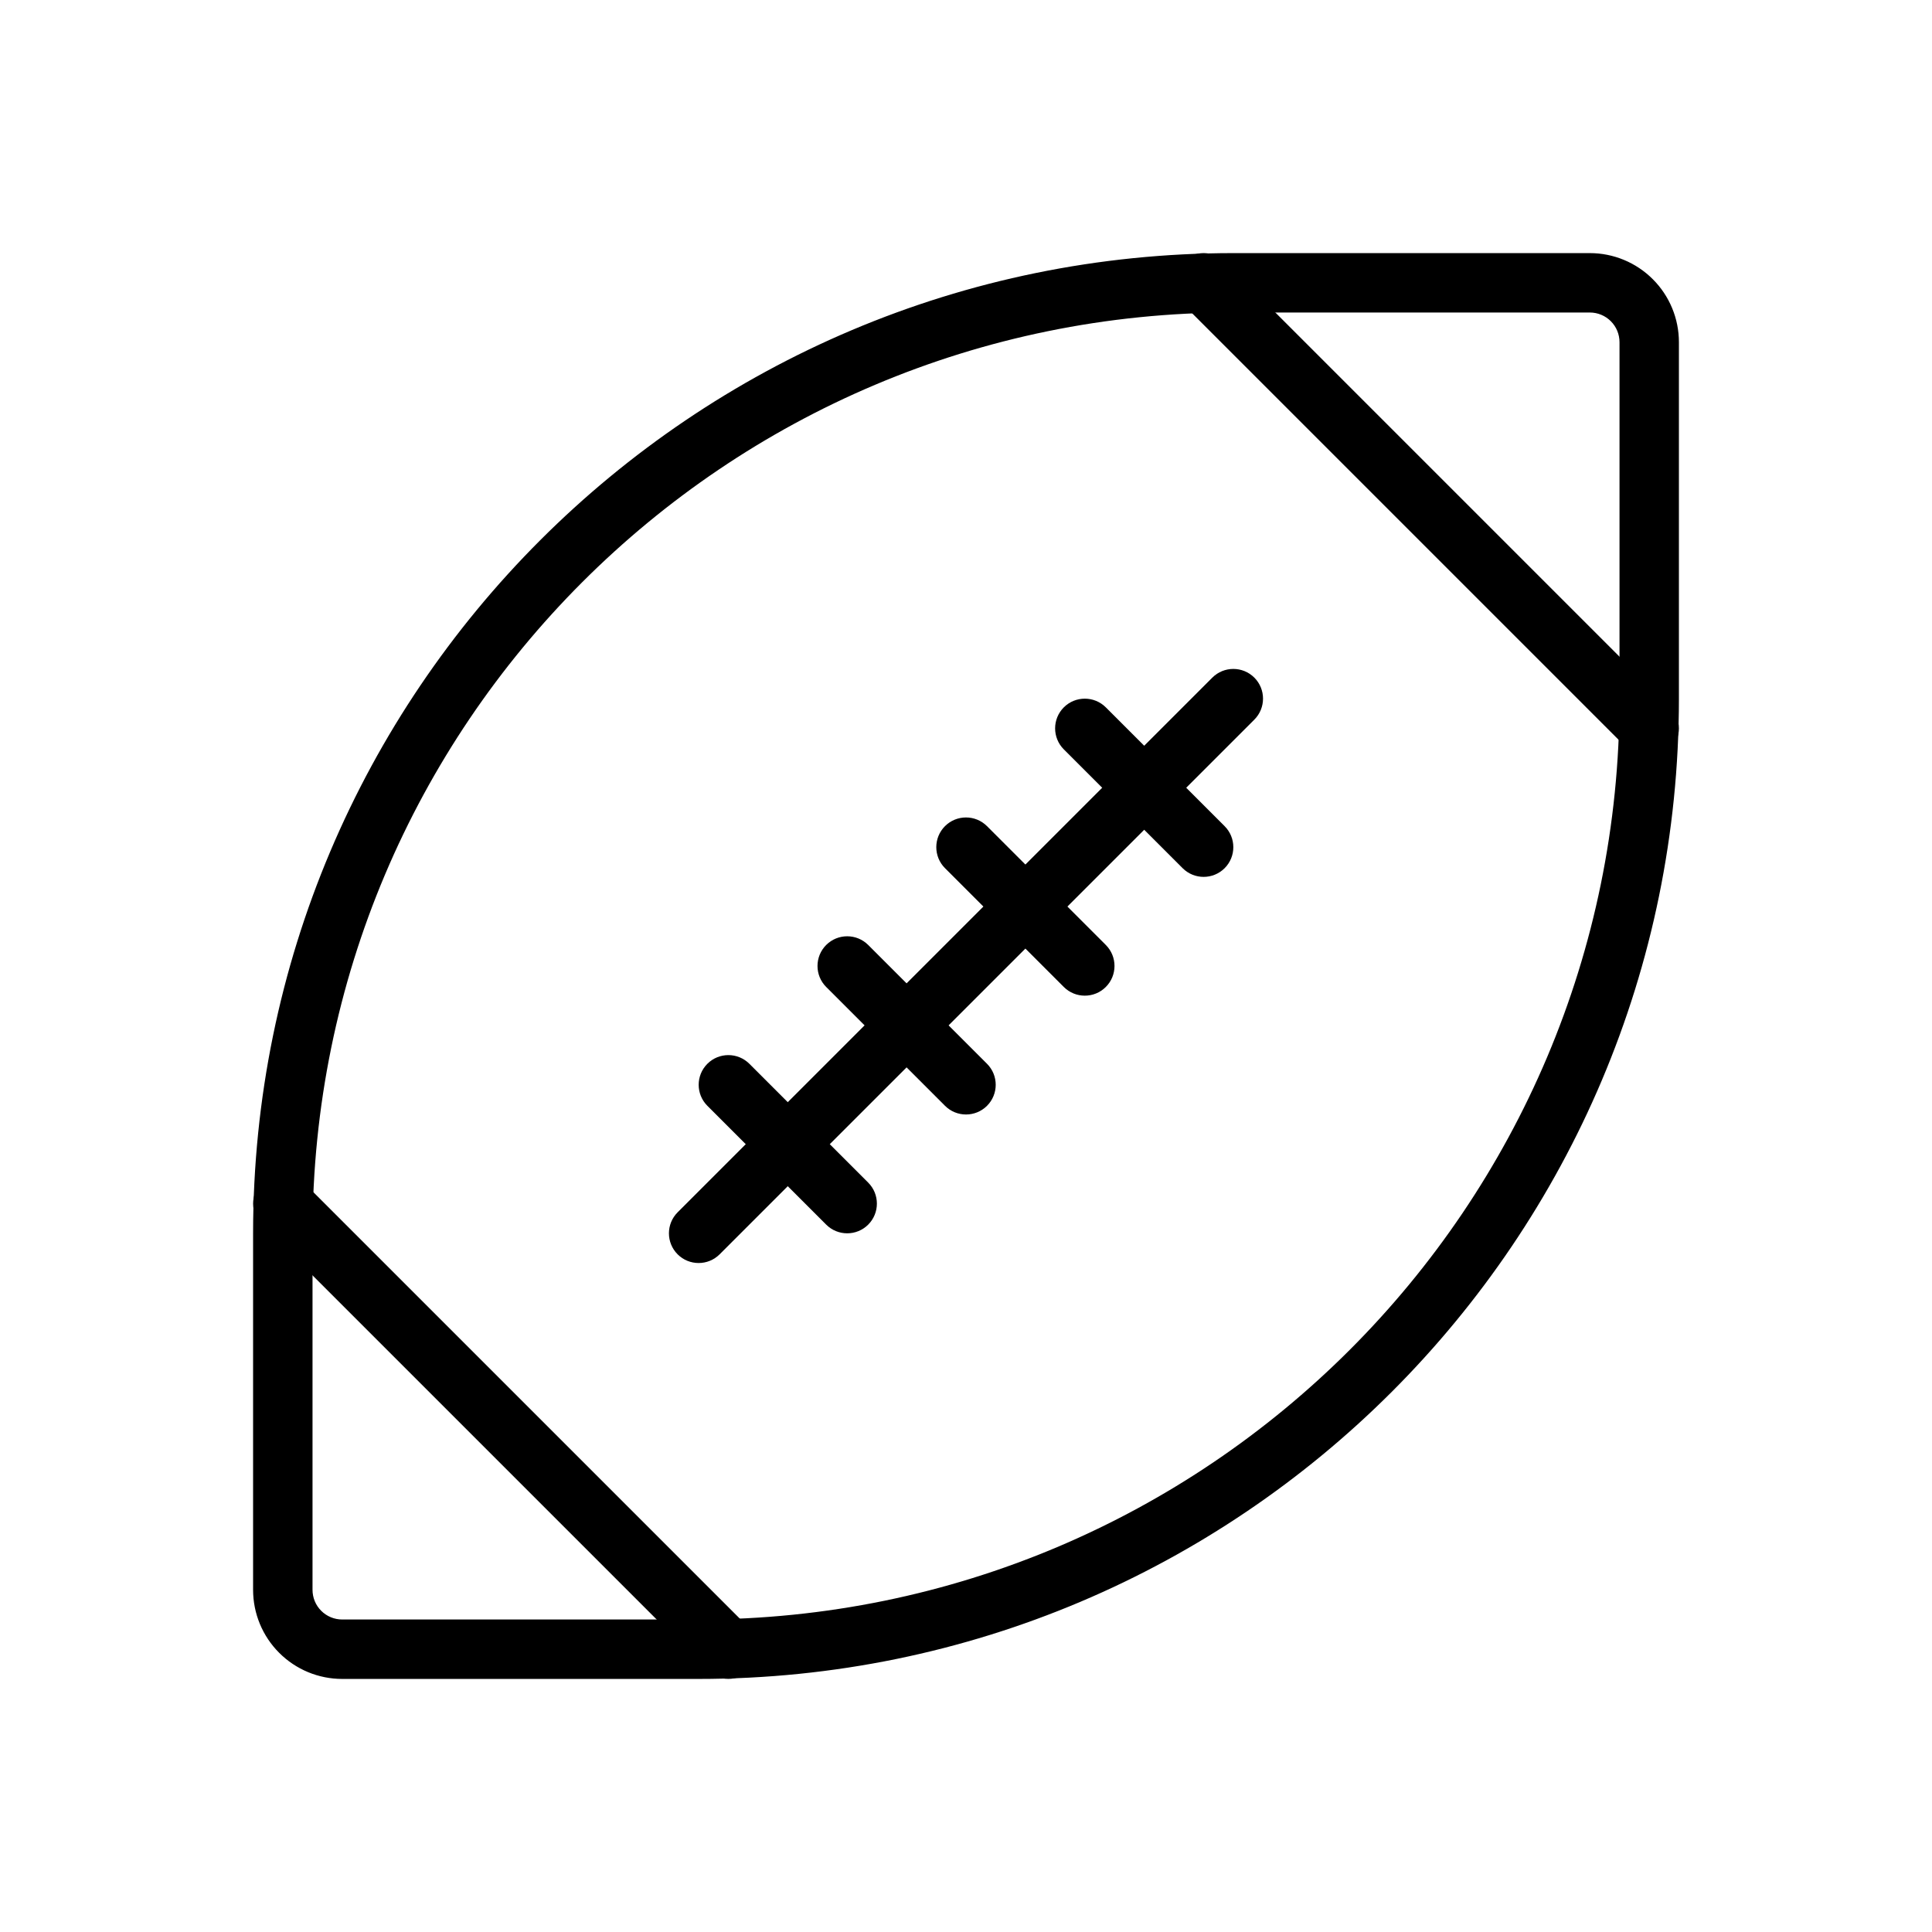
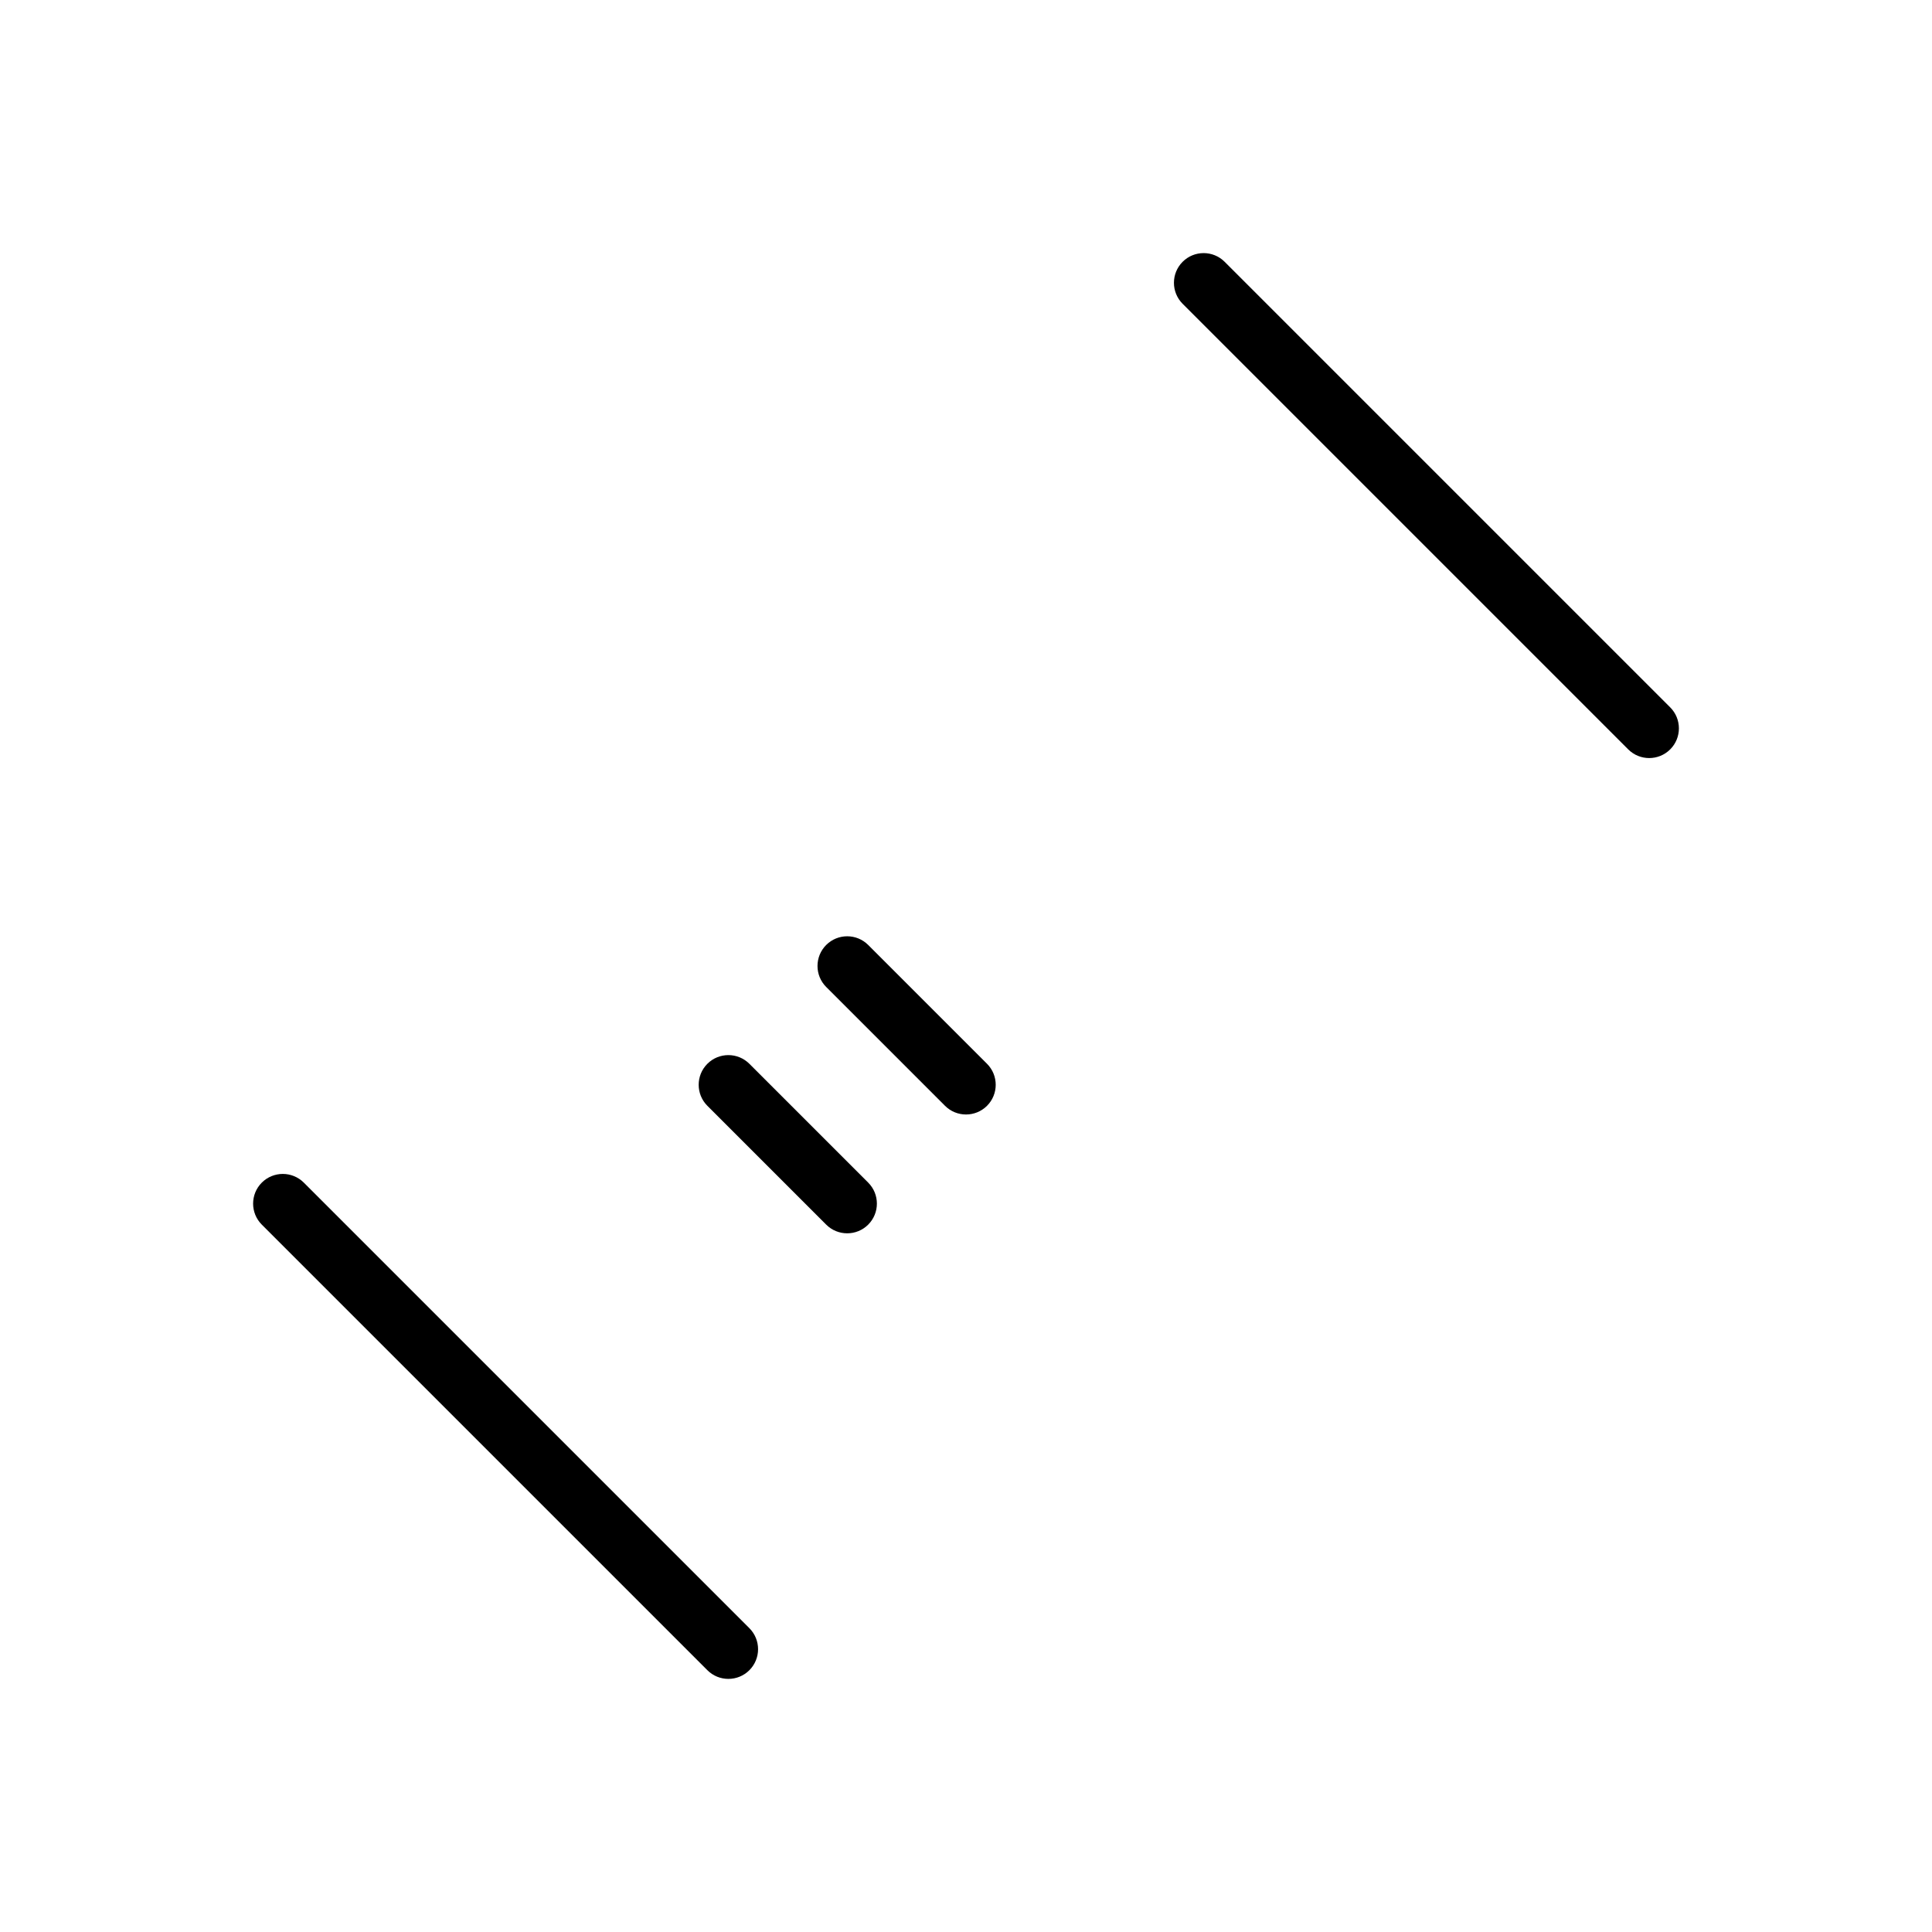
<svg xmlns="http://www.w3.org/2000/svg" fill="#000000" width="800px" height="800px" version="1.1" viewBox="144 144 512 512">
  <g fill-rule="evenodd">
-     <path d="m588.93 234.69c0-6.266-2.488-12.273-6.918-16.695-4.426-4.434-10.43-6.918-16.695-6.918h-94.465c-143.47 0-259.78 116.31-259.78 259.78v94.465c0 6.266 2.488 12.273 6.918 16.695 4.426 4.434 10.43 6.918 16.695 6.918h94.465c143.47 0 259.78-116.31 259.78-259.78zm-15.742 0v94.465c0 134.78-109.25 244.03-244.03 244.03h-94.465c-2.086 0-4.094-0.828-5.566-2.305-1.48-1.473-2.305-3.481-2.305-5.566v-94.465c0-134.78 109.25-244.03 244.03-244.03h94.465c2.086 0 4.094 0.828 5.566 2.305 1.48 1.473 2.305 3.481 2.305 5.566z" />
    <path d="m213.38 468.54 118.08 118.08c3.07 3.07 8.062 3.07 11.133 0 3.07-3.07 3.07-8.062 0-11.133l-118.08-118.08c-3.07-3.07-8.062-3.07-11.133 0s-3.07 8.062 0 11.133z" />
    <path d="m457.41 224.51 118.08 118.08c3.07 3.07 8.062 3.07 11.133 0 3.07-3.07 3.07-8.062 0-11.133l-118.08-118.08c-3.07-3.07-8.062-3.07-11.133 0-3.07 3.07-3.07 8.062 0 11.133z" />
-     <path d="m334.71 476.41 141.7-141.7c3.07-3.07 3.07-8.062 0-11.133-3.07-3.07-8.062-3.07-11.133 0l-141.7 141.7c-3.07 3.07-3.07 8.062 0 11.133 3.07 3.07 8.062 3.07 11.133 0z" />
    <path d="m331.46 437.05 31.488 31.488c3.07 3.07 8.062 3.07 11.133 0 3.07-3.07 3.07-8.062 0-11.133l-31.488-31.488c-3.07-3.07-8.062-3.07-11.133 0-3.07 3.07-3.07 8.062 0 11.133z" />
    <path d="m362.95 405.56 31.488 31.488c3.07 3.07 8.062 3.07 11.133 0 3.07-3.07 3.07-8.062 0-11.133l-31.488-31.488c-3.07-3.07-8.062-3.07-11.133 0-3.07 3.07-3.07 8.062 0 11.133z" />
-     <path d="m394.43 374.07 31.488 31.488c3.07 3.07 8.062 3.07 11.133 0 3.07-3.07 3.07-8.062 0-11.133l-31.488-31.488c-3.07-3.07-8.062-3.07-11.133 0-3.07 3.07-3.07 8.062 0 11.133z" />
-     <path d="m425.92 342.59 31.488 31.488c3.07 3.07 8.062 3.07 11.133 0 3.07-3.07 3.07-8.062 0-11.133l-31.488-31.488c-3.07-3.07-8.062-3.07-11.133 0s-3.07 8.062 0 11.133z" />
  </g>
</svg>